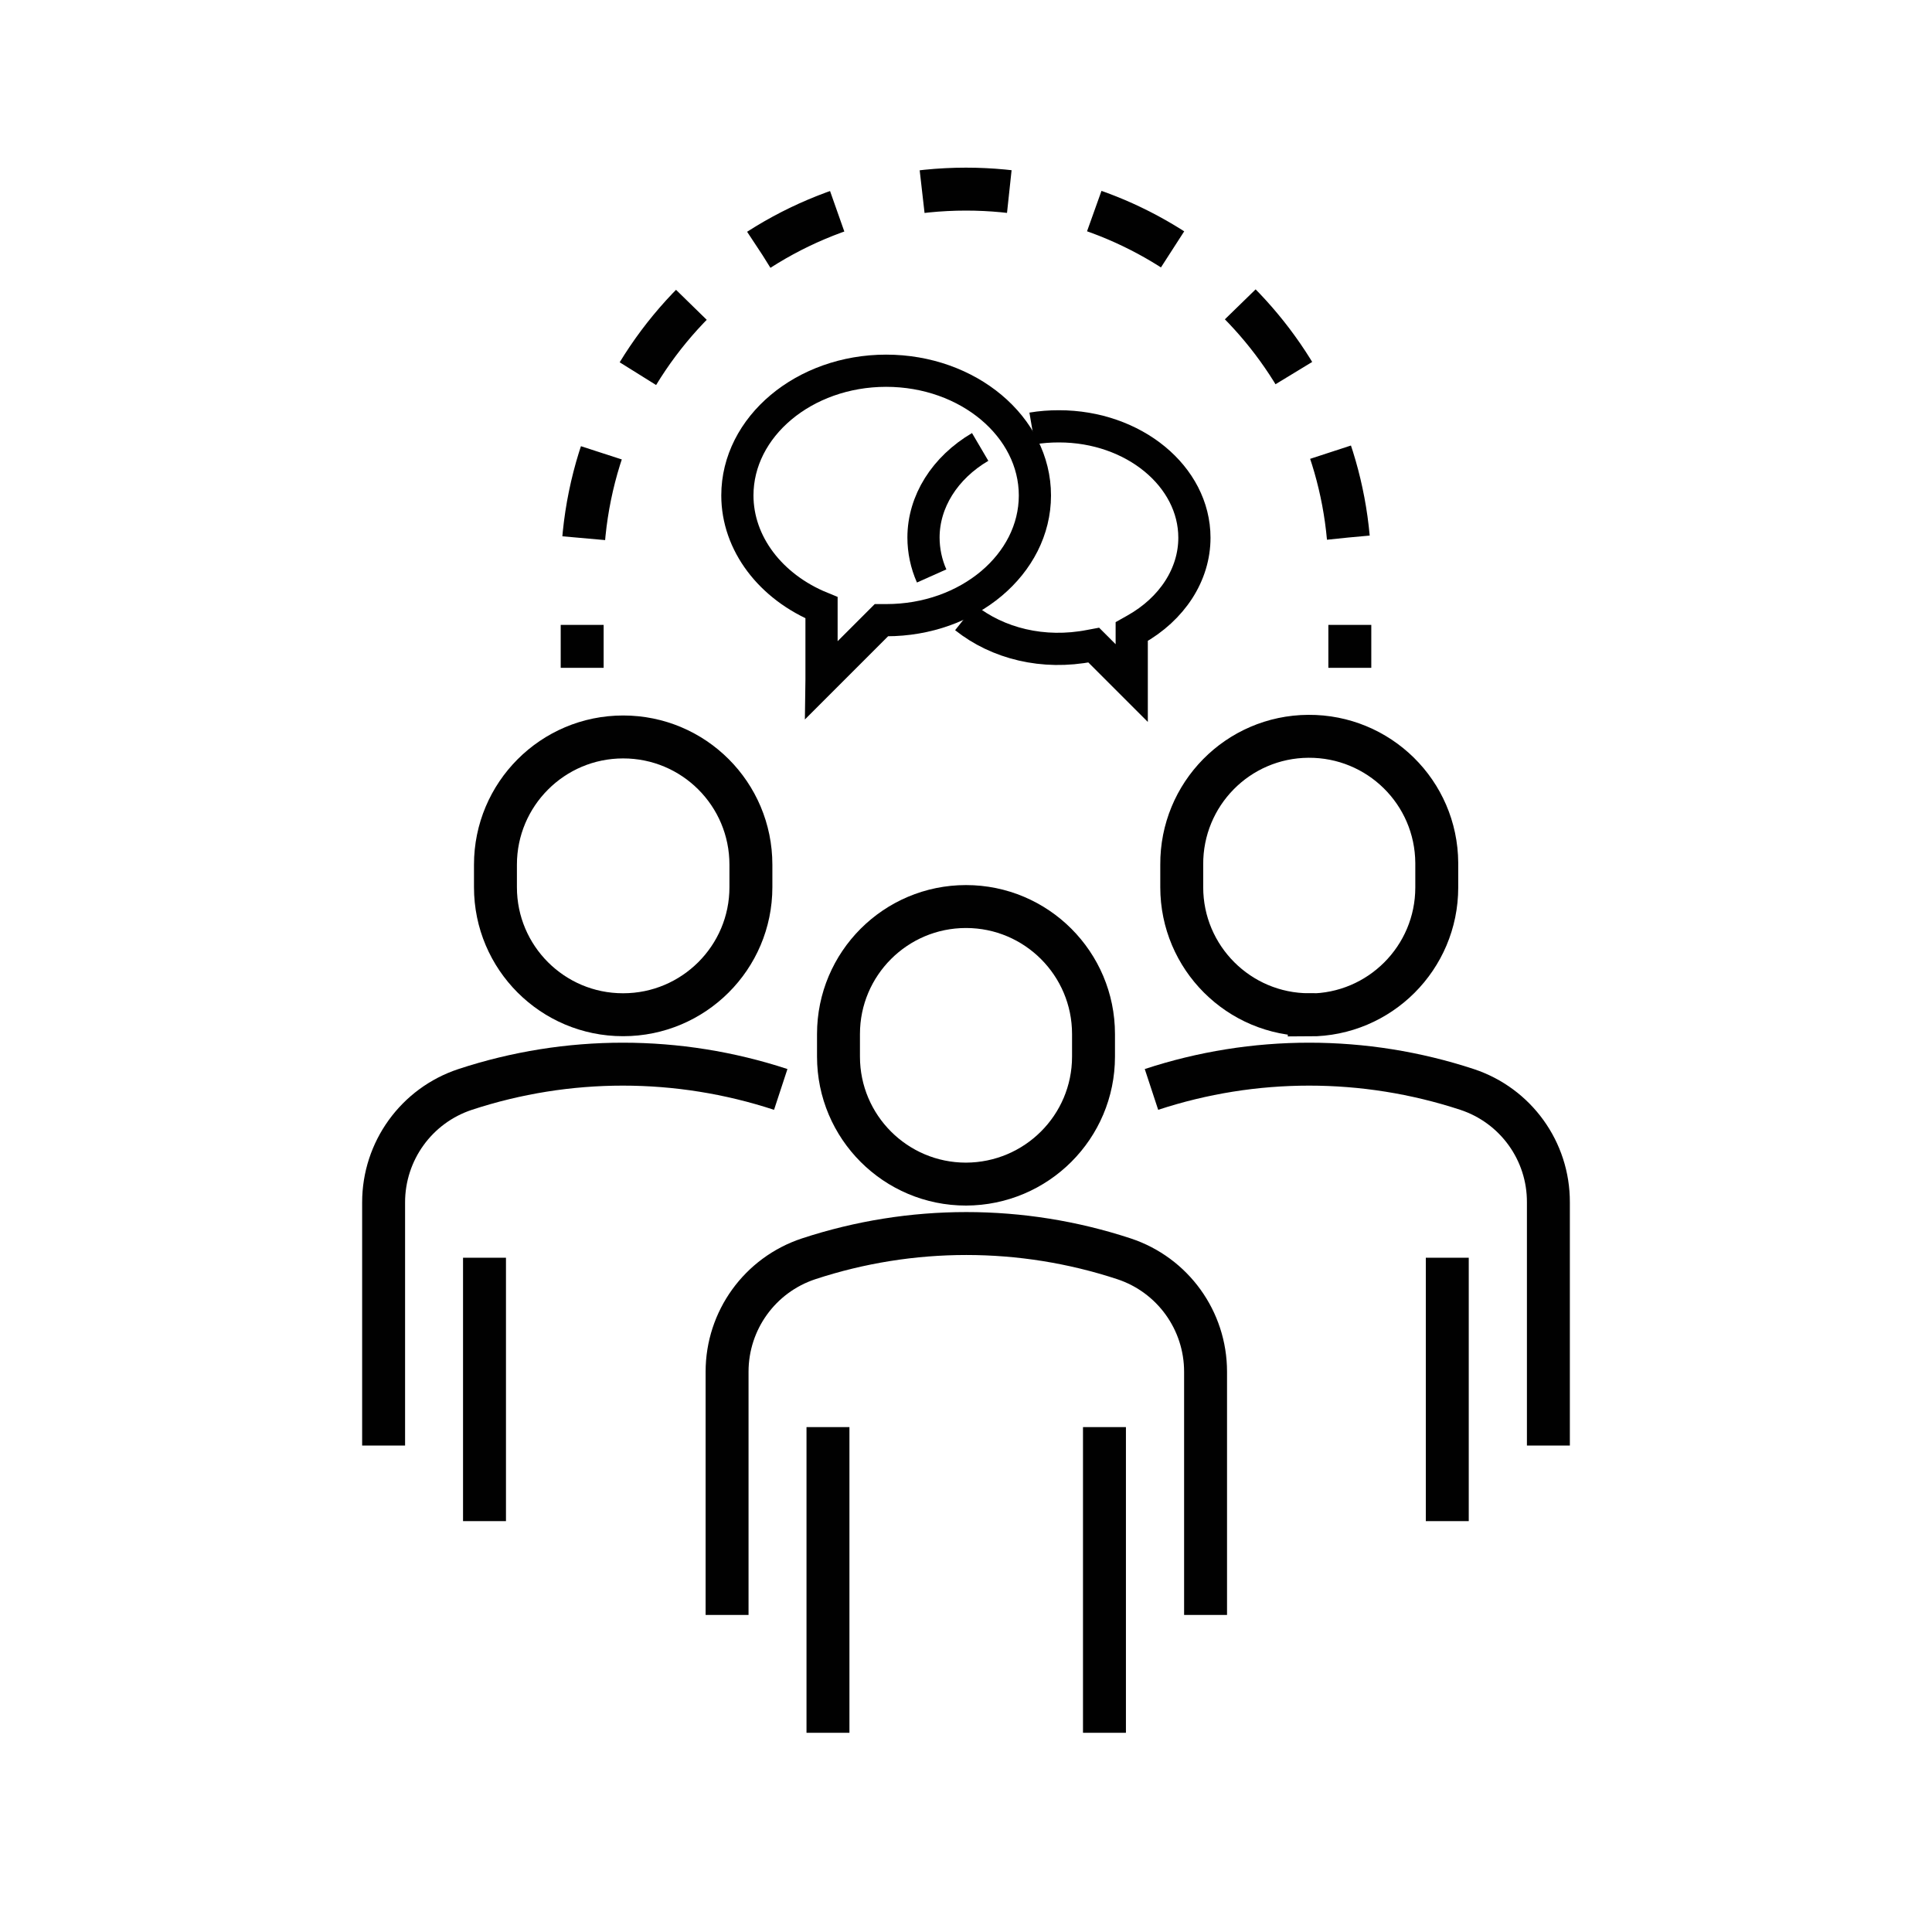
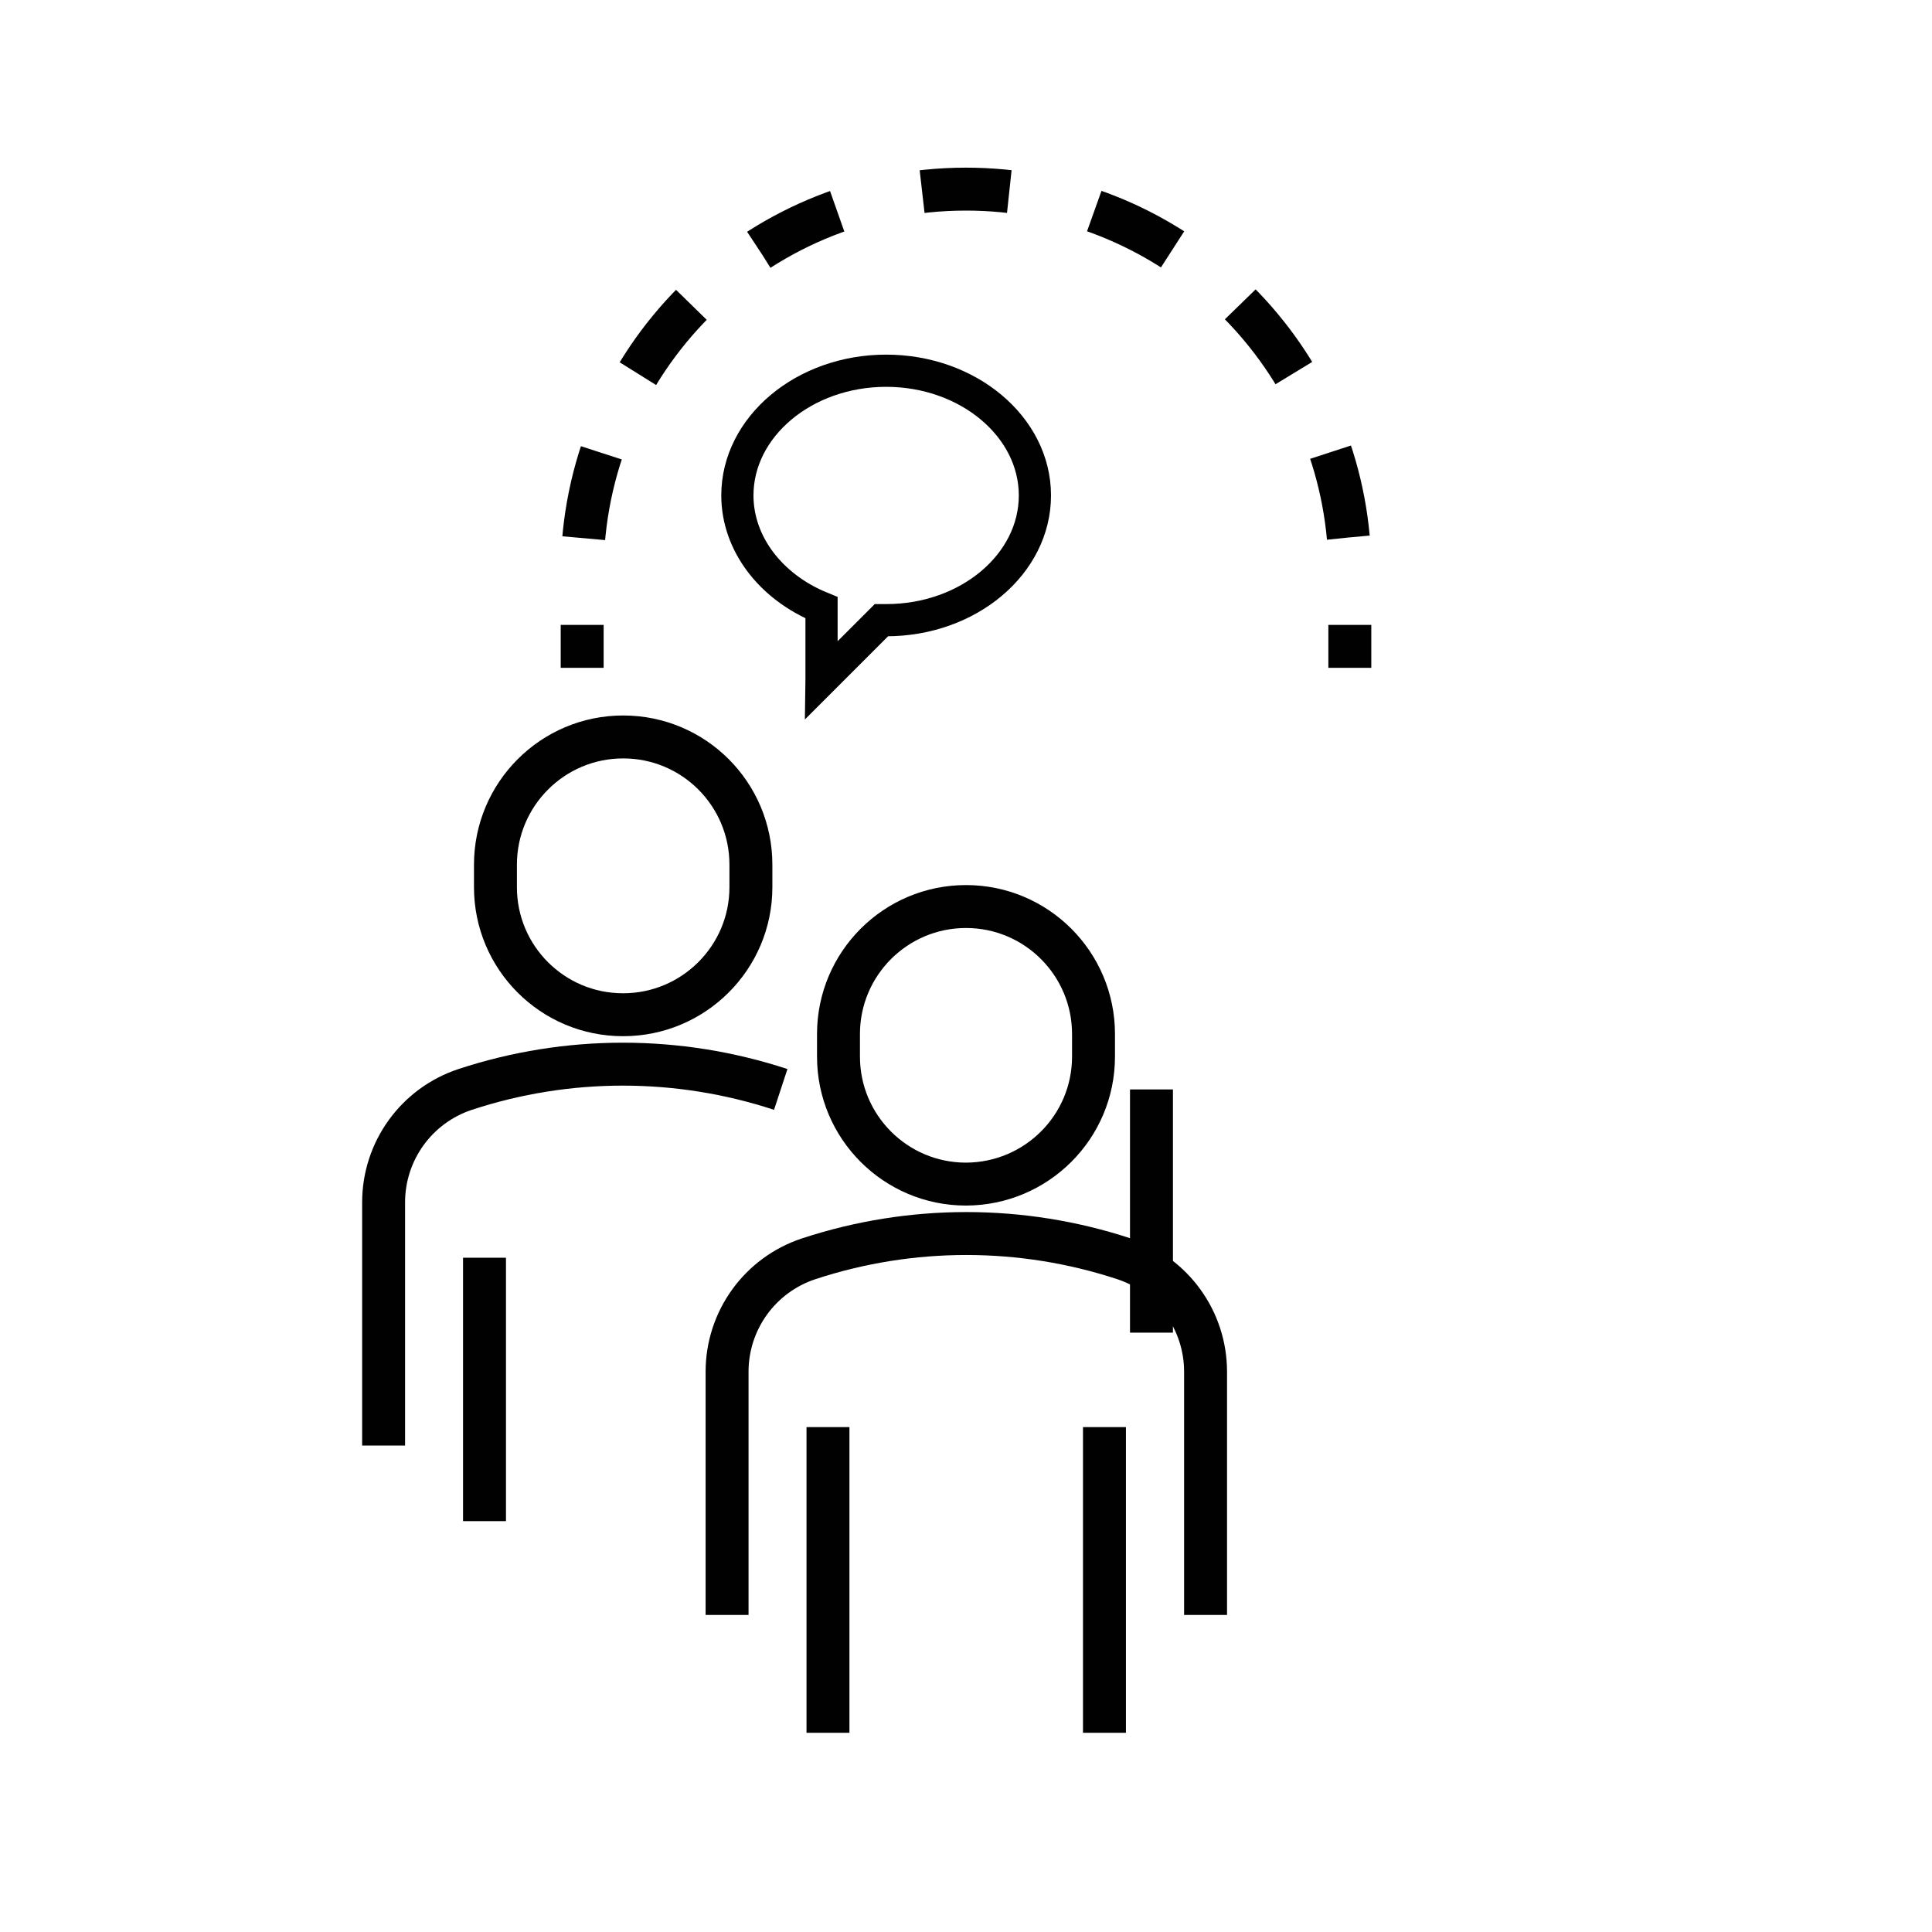
<svg xmlns="http://www.w3.org/2000/svg" id="Layer_1" data-name="Layer 1" viewBox="0 0 90 90">
  <defs>
    <style>
      .cls-1 {
        stroke-dasharray: 0 0 4.07 4.07;
      }

      .cls-1, .cls-2, .cls-3 {
        fill: none;
        stroke: #010101;
        stroke-miterlimit: 10;
      }

      .cls-1, .cls-3 {
        stroke-width: 2px;
      }

      .cls-2 {
        stroke-width: 1.5px;
      }
    </style>
  </defs>
  <g>
    <g id="Motivational_Team_Group_Dollar" data-name="Motivational Team Group Dollar">
      <path id="Path_1041" data-name="Path 1041" class="cls-3" d="m45,55.16c-3.28,0-5.94-2.66-5.94-5.94v-1.05c0-3.28,2.66-5.94,5.94-5.94s5.94,2.66,5.94,5.94v1.05c0,3.28-2.66,5.93-5.94,5.94Z" />
      <line id="Rectangle_322" data-name="Rectangle 322" class="cls-3" x1="38.57" y1="80.72" x2="38.57" y2="66.48" />
      <line id="Rectangle_323" data-name="Rectangle 323" class="cls-3" x1="51.45" y1="66.48" x2="51.45" y2="80.72" />
      <path id="Path_1042" data-name="Path 1042" class="cls-3" d="m33.87,75.23v-11.33c0-2.39,1.53-4.51,3.8-5.26,4.77-1.57,9.92-1.57,14.69,0,2.27.75,3.8,2.87,3.8,5.26v11.33" />
      <path id="Path_1043" data-name="Path 1043" class="cls-3" d="m29.02,47.27c-3.28,0-5.94-2.66-5.94-5.94v-1.05c0-3.28,2.66-5.95,5.95-5.95s5.95,2.66,5.95,5.95h0v1.05c0,3.28-2.67,5.94-5.95,5.94Z" />
-       <path id="Path_1044" data-name="Path 1044" class="cls-3" d="m60.99,47.27c-3.28,0-5.94-2.66-5.94-5.94v-1.05c-.02-3.28,2.61-5.96,5.9-5.98,3.28-.02,5.96,2.61,5.98,5.9v1.14c0,3.28-2.66,5.94-5.94,5.94Z" />
-       <line id="Rectangle_324" data-name="Rectangle 324" class="cls-3" x1="67.42" y1="58.59" x2="67.42" y2="70.86" />
-       <path id="Path_1045" data-name="Path 1045" class="cls-3" d="m53.64,50.75c4.77-1.57,9.92-1.57,14.7,0,2.27.75,3.8,2.87,3.79,5.26v11.33" />
+       <path id="Path_1045" data-name="Path 1045" class="cls-3" d="m53.64,50.75v11.33" />
      <line id="Rectangle_325" data-name="Rectangle 325" class="cls-3" x1="22.57" y1="70.86" x2="22.57" y2="58.59" />
      <path id="Path_1046" data-name="Path 1046" class="cls-3" d="m17.87,67.34v-11.33c0-2.39,1.53-4.51,3.8-5.26,4.77-1.57,9.92-1.57,14.7,0" />
    </g>
    <g id="Group_407" data-name="Group 407">
      <path id="Path_1120" data-name="Path 1120" class="cls-2" d="m38.27,31.67v-3.36c-2.38-.97-3.92-3-3.92-5.23,0-3.2,3.11-5.81,6.93-5.81s6.93,2.61,6.93,5.81-3.1,5.81-6.92,5.81c-.08,0-.15,0-.23,0l-2.79,2.79Z" />
-       <path id="Path_1121" data-name="Path 1121" class="cls-2" d="m44.96,28.77c1.52,1.21,3.64,1.74,5.83,1.31l.16-.03,1.77,1.77v-2.4l.16-.09c1.73-.97,2.76-2.57,2.76-4.28,0-2.86-2.83-5.19-6.31-5.19-.42,0-.84.03-1.25.1" />
-       <path id="Path_1122" data-name="Path 1122" class="cls-2" d="m45.66,20.82c-1.65.97-2.64,2.55-2.64,4.22,0,.61.13,1.23.38,1.79" />
    </g>
  </g>
  <g>
    <line class="cls-3" x1="62.88" y1="31.11" x2="62.88" y2="29.11" />
    <path class="cls-1" d="m62.81,25.04c-.83-9.1-8.49-16.23-17.81-16.23-9.88,0-17.88,8.01-17.88,17.88v.38" />
    <line class="cls-3" x1="27.12" y1="29.11" x2="27.12" y2="31.11" />
  </g>
</svg>